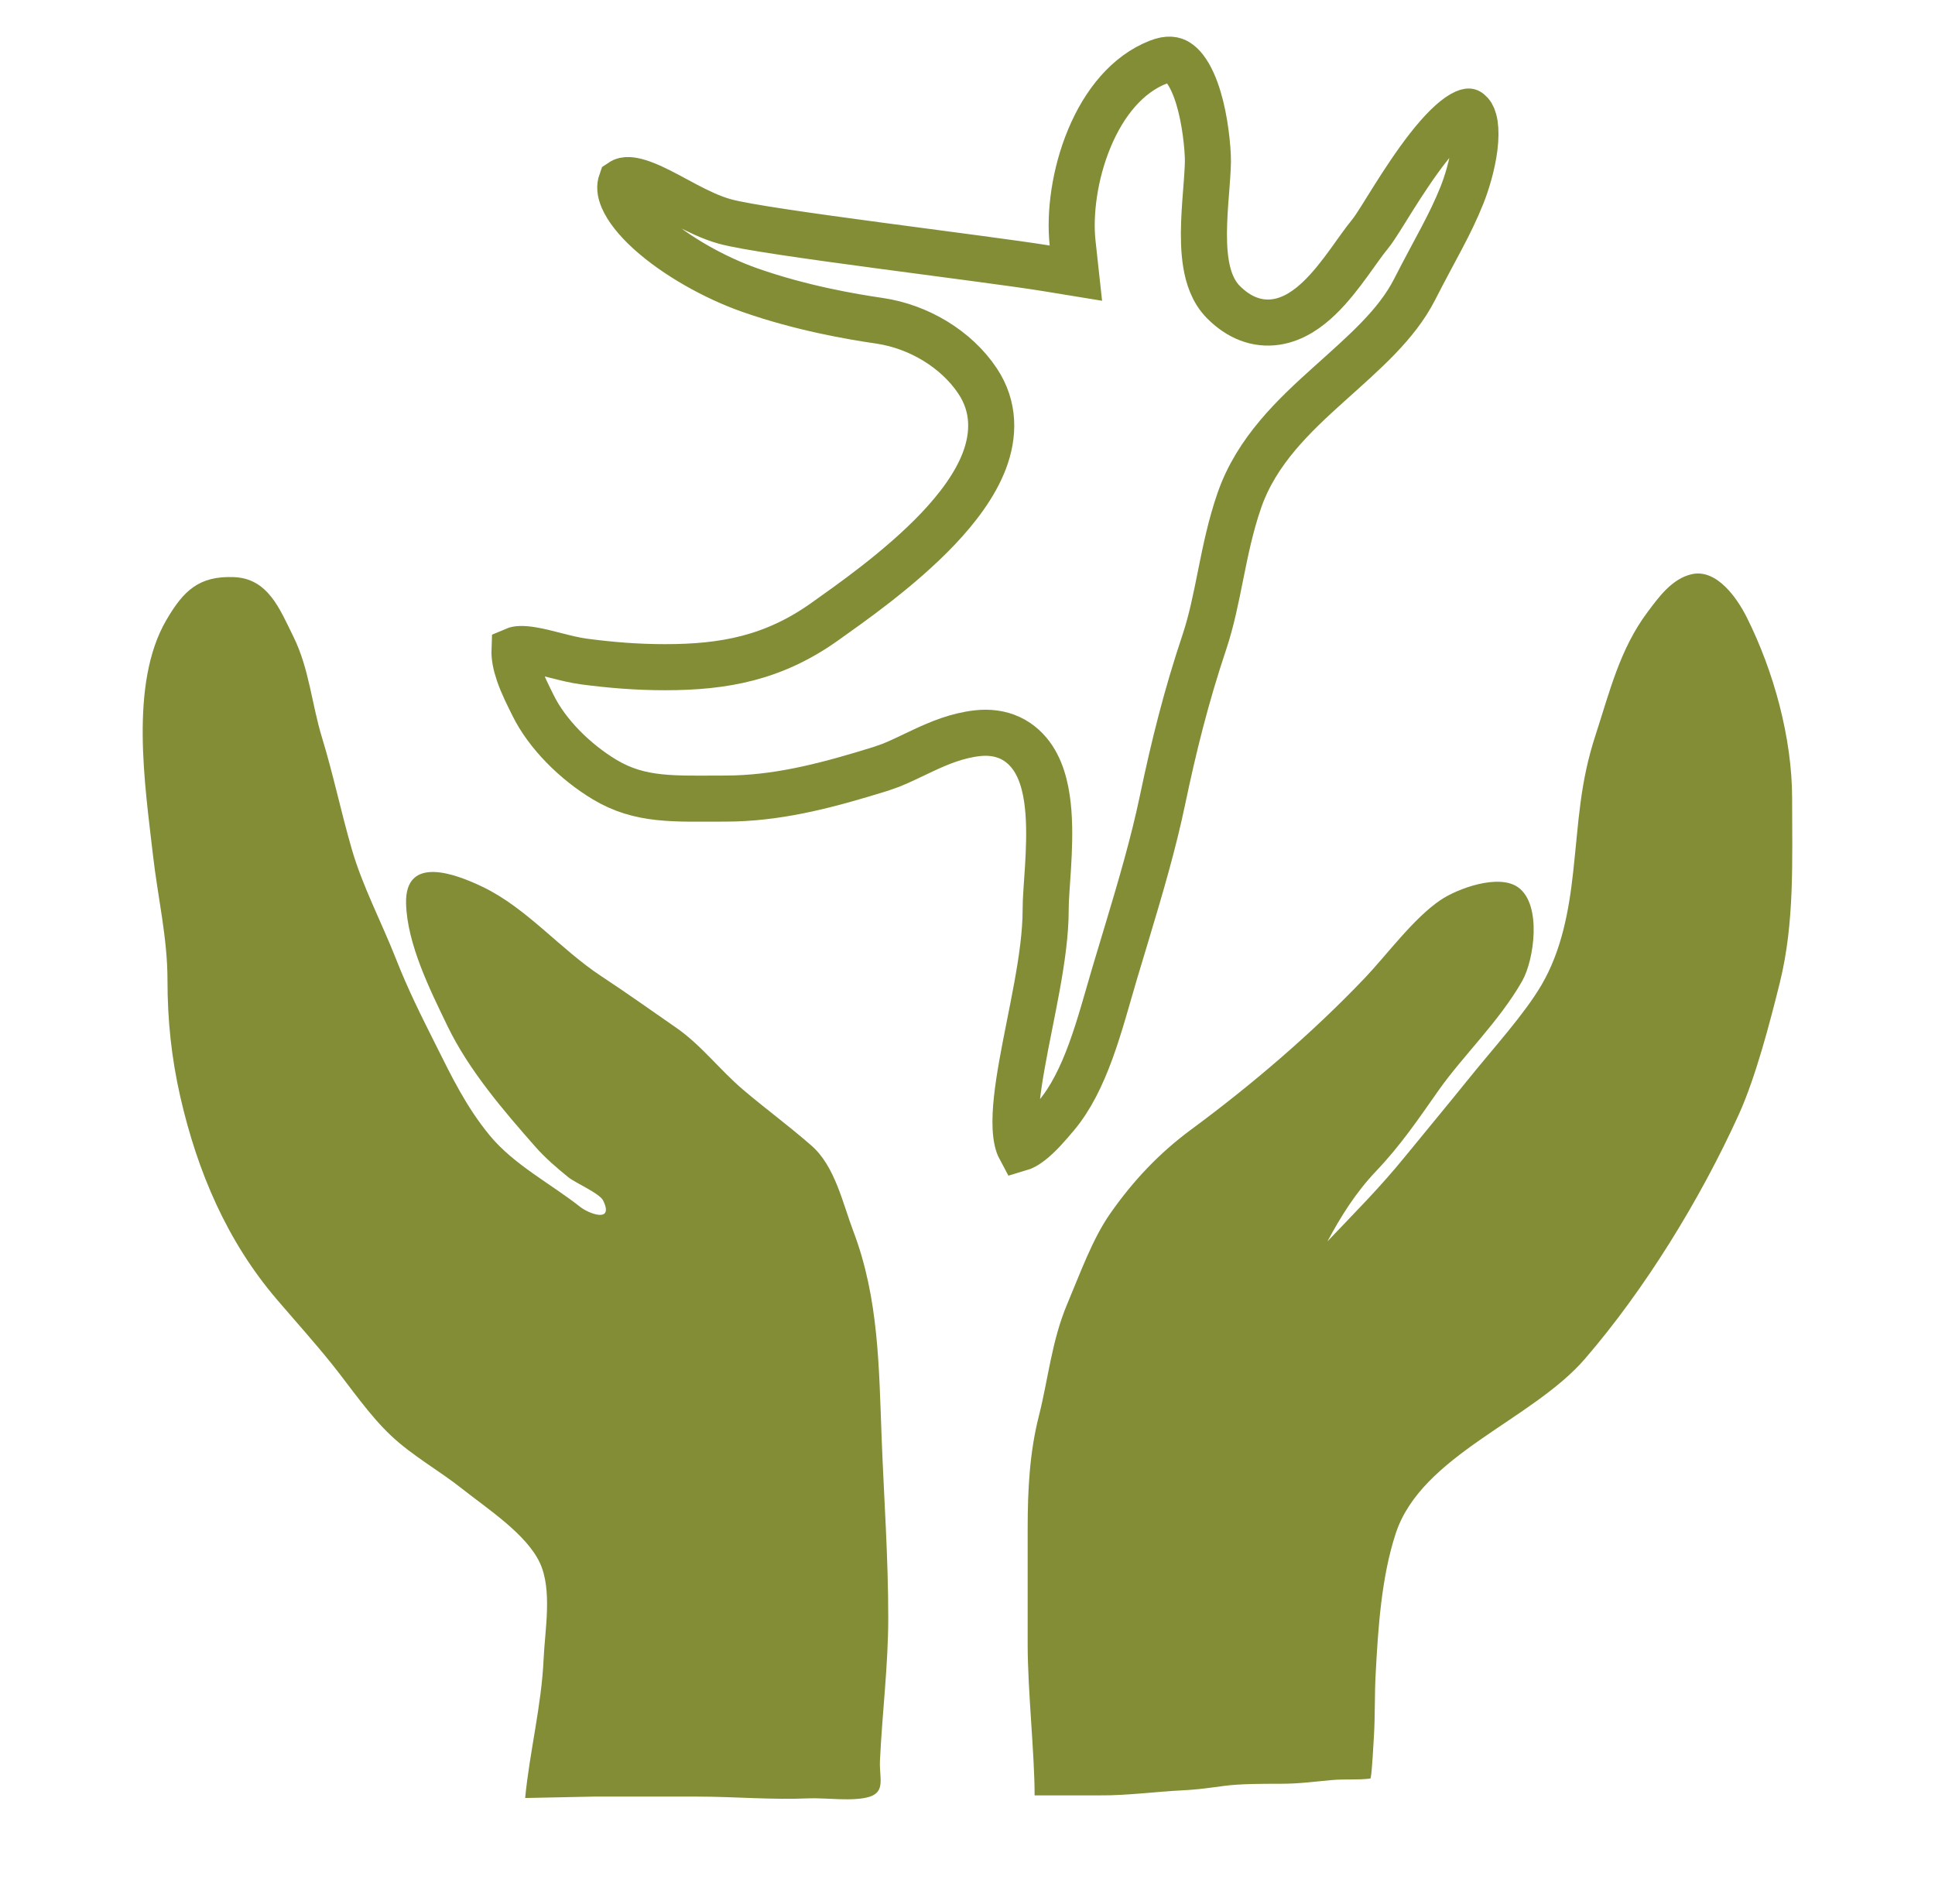
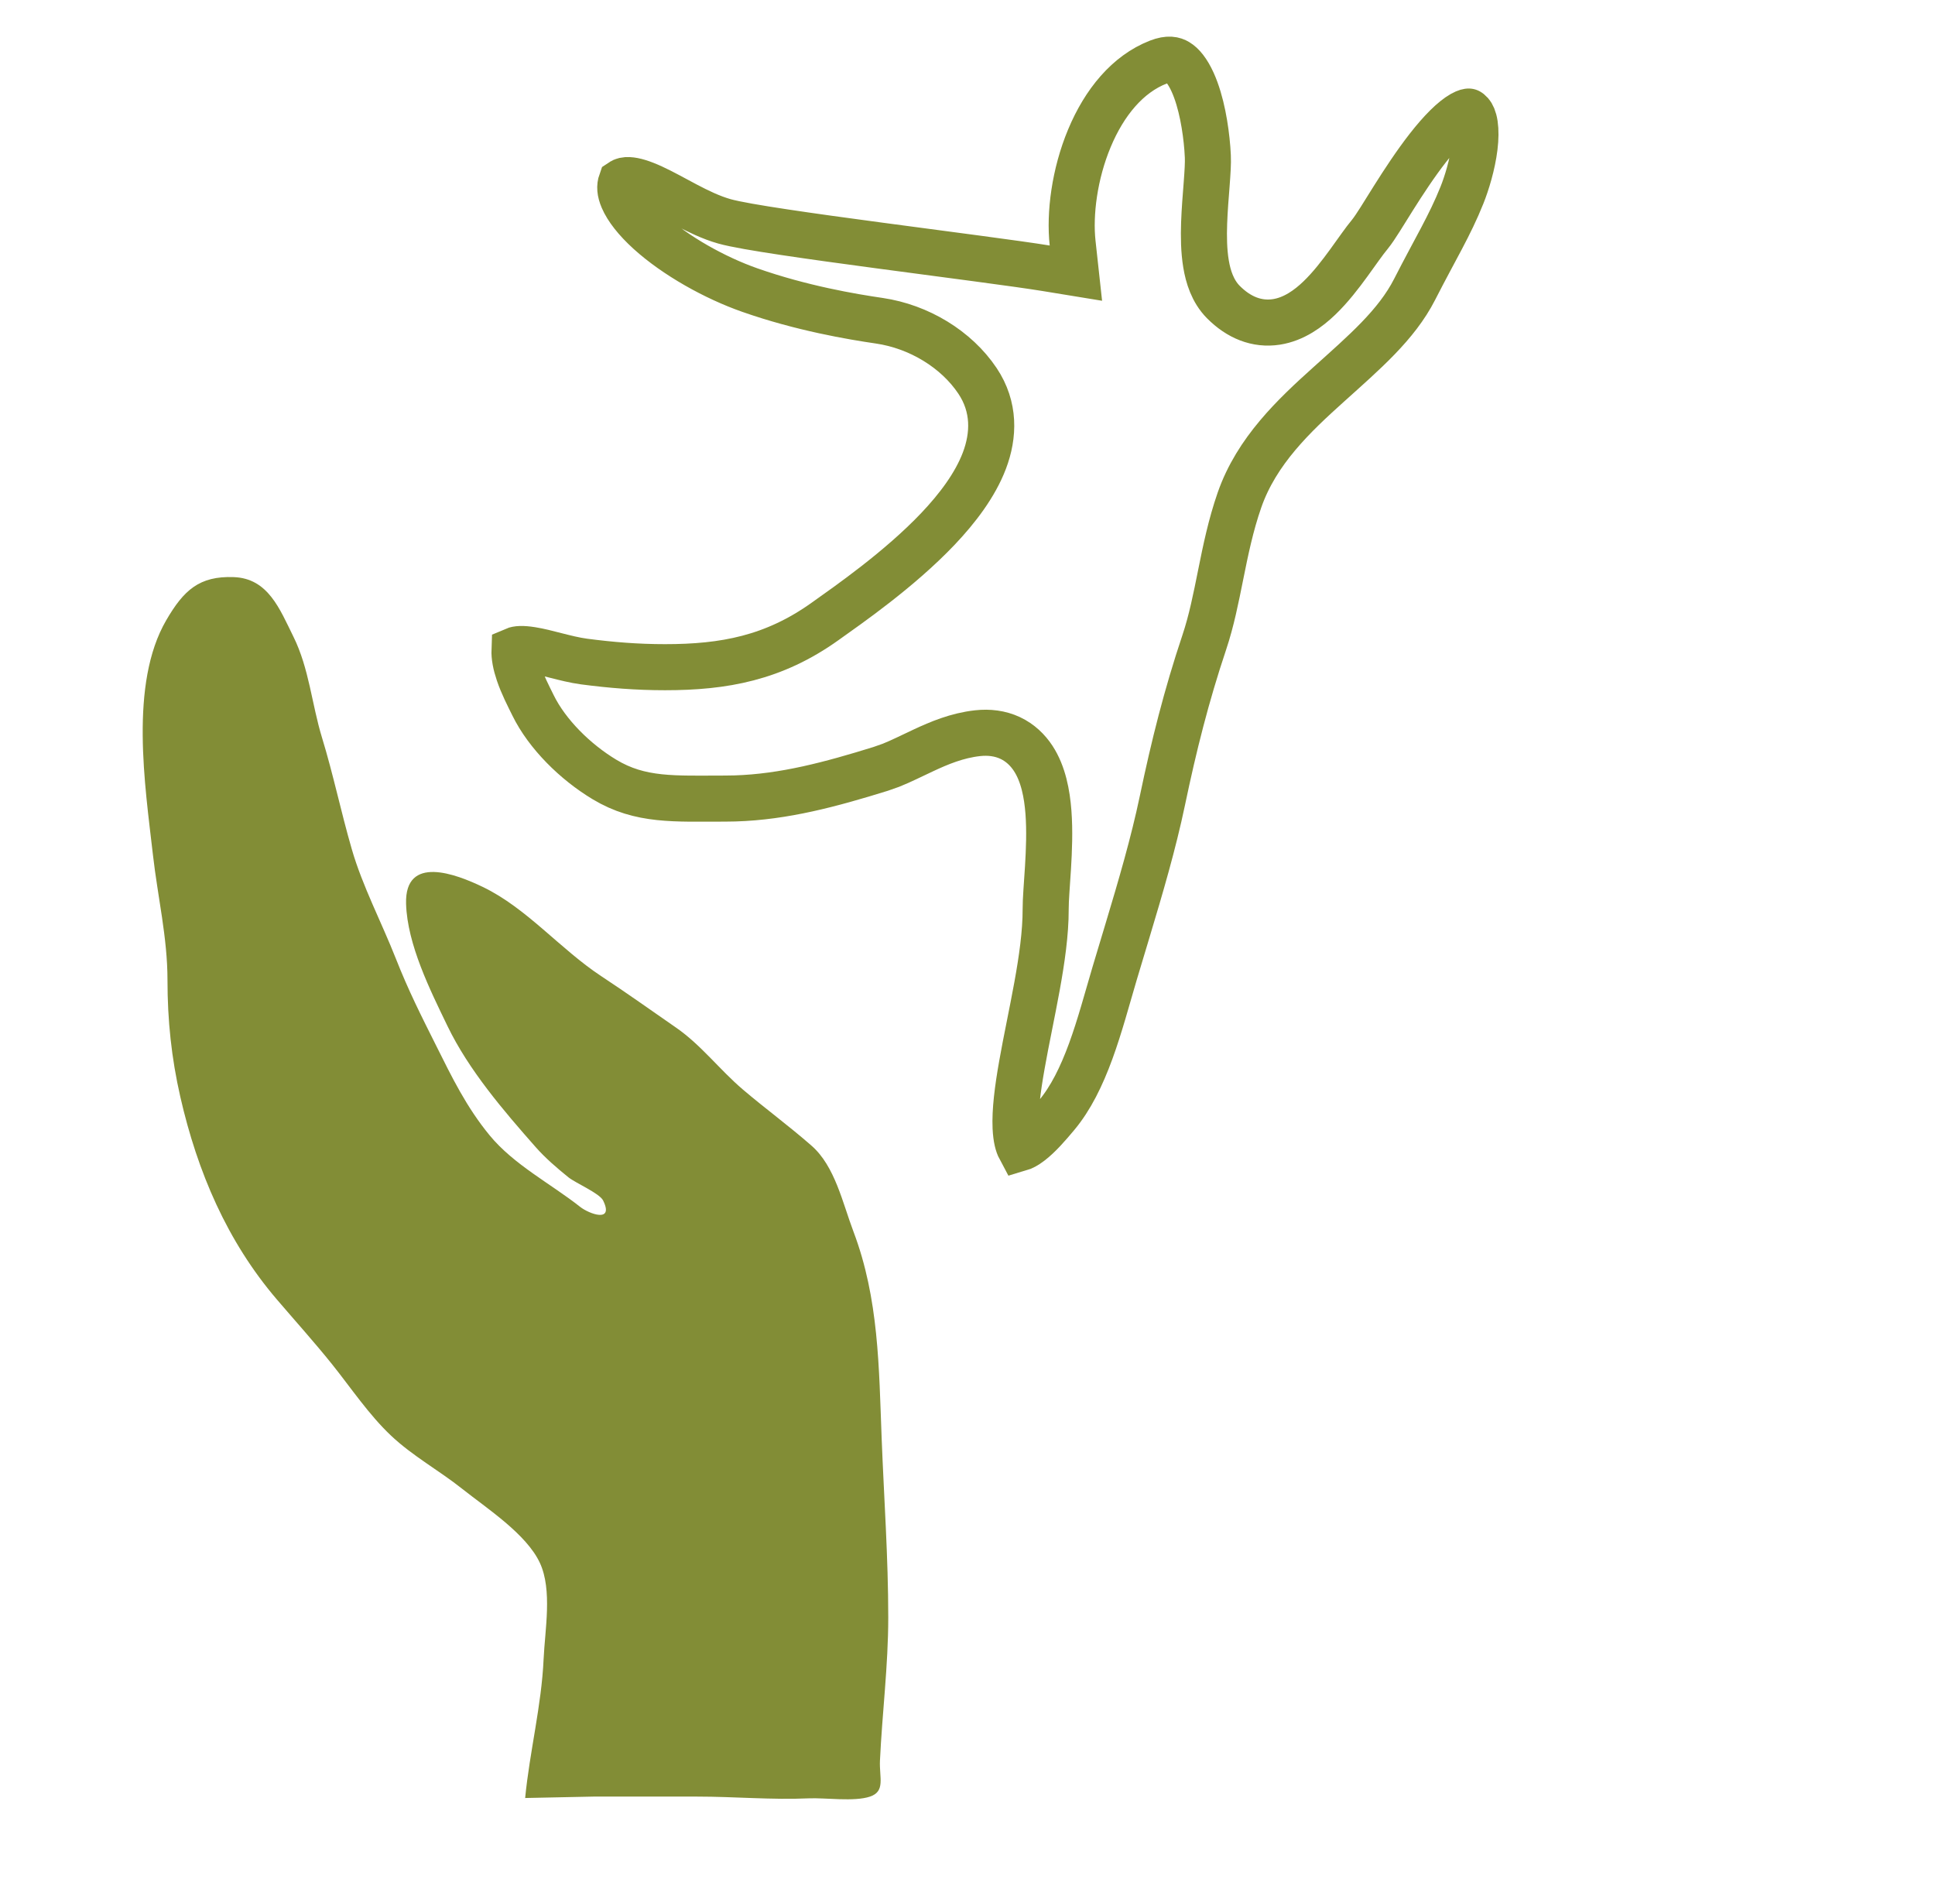
<svg xmlns="http://www.w3.org/2000/svg" fill="none" viewBox="0 0 63 62" height="62" width="63">
  <g clip-path="url(#clip0_2948_5285)">
-     <path fill="#828D36" d="M33.685 58.455C33.685 57.11 33.459 55.04 33.459 53.545C33.459 52.286 33.459 51.027 33.459 49.768C33.459 48.512 33.521 47.293 33.824 46.101C34.131 44.897 34.236 43.665 34.752 42.444C35.165 41.468 35.565 40.345 36.142 39.518C36.901 38.432 37.748 37.539 38.789 36.771C40.771 35.309 42.737 33.624 44.423 31.855C45.153 31.09 46.014 29.907 46.892 29.31C47.457 28.926 48.796 28.439 49.427 28.89C50.21 29.451 49.947 31.256 49.562 31.936C48.819 33.247 47.623 34.384 46.84 35.497C46.166 36.455 45.617 37.273 44.797 38.137C44.135 38.835 43.664 39.592 43.218 40.419C44.14 39.447 44.903 38.692 45.751 37.651C46.432 36.816 47.202 35.889 47.748 35.21C48.637 34.104 49.619 33.04 50.189 32.068C50.84 30.957 51.08 29.666 51.22 28.386C51.404 26.718 51.434 25.509 51.949 23.929C52.412 22.51 52.74 21.135 53.635 19.937C54.002 19.445 54.441 18.833 55.091 18.693C55.9 18.52 56.562 19.482 56.871 20.099C57.757 21.867 58.348 24.047 58.348 25.992C58.348 28.012 58.431 30.038 57.951 31.98C57.628 33.285 57.161 35.079 56.608 36.296C55.35 39.065 53.547 41.988 51.605 44.239C49.871 46.25 46.283 47.373 45.443 49.925C44.974 51.351 44.867 53.026 44.788 54.518C44.753 55.173 44.772 55.838 44.734 56.502C44.722 56.698 44.67 57.699 44.63 57.865C44.626 57.879 44.622 57.893 44.618 57.907C44.193 57.961 43.815 57.917 43.355 57.957C42.82 58.004 42.314 58.077 41.723 58.077C40.904 58.077 40.562 58.087 40.237 58.109C39.733 58.142 39.268 58.254 38.473 58.293C37.589 58.336 36.709 58.461 35.834 58.455" />
    <path fill="#828D36" d="M17.098 58.541C17.244 57.033 17.631 55.532 17.699 54.015C17.742 53.066 17.988 51.771 17.578 50.887C17.141 49.945 15.847 49.109 15.044 48.471C14.29 47.872 13.437 47.408 12.734 46.745C12.016 46.069 11.424 45.184 10.808 44.414C10.234 43.699 9.617 43.014 9.014 42.309C7.395 40.416 6.43 38.158 5.871 35.714C5.582 34.448 5.453 33.215 5.453 31.91C5.453 30.525 5.134 29.197 4.98 27.838C4.722 25.579 4.204 22.271 5.413 20.193C5.98 19.218 6.488 18.748 7.611 18.79C8.73 18.832 9.106 19.826 9.553 20.729C10.066 21.766 10.149 22.921 10.485 24.02C10.852 25.219 11.1 26.428 11.455 27.653C11.801 28.85 12.429 30.044 12.883 31.198C13.302 32.263 13.721 33.086 14.193 34.03C14.718 35.081 15.183 36.042 15.943 36.967C16.729 37.922 17.931 38.539 18.886 39.292C19.178 39.523 20.001 39.829 19.636 39.086C19.52 38.852 18.732 38.514 18.507 38.332C18.131 38.028 17.753 37.703 17.441 37.349C16.394 36.162 15.261 34.84 14.57 33.408C14.006 32.24 13.261 30.751 13.221 29.428C13.173 27.813 14.853 28.461 15.717 28.877C17.154 29.568 18.236 30.902 19.586 31.79C20.404 32.328 21.206 32.901 22.015 33.461C22.83 34.026 23.431 34.83 24.187 35.474C24.919 36.097 25.701 36.669 26.426 37.306C27.186 37.973 27.434 39.168 27.787 40.099C28.615 42.286 28.616 44.522 28.705 46.828C28.781 48.785 28.92 50.703 28.92 52.667C28.92 54.224 28.721 55.798 28.65 57.319C28.624 57.875 28.835 58.323 28.326 58.495C27.811 58.669 26.861 58.528 26.331 58.552C25.13 58.606 23.915 58.495 22.704 58.495C21.575 58.495 20.446 58.495 19.317 58.495" />
    <path stroke-width="1.5" stroke="#828D36" d="M37.711 2.022C38.048 1.891 38.222 1.946 38.334 2.014C38.488 2.106 38.665 2.312 38.831 2.679C39.121 3.32 39.258 4.185 39.309 4.832L39.325 5.095C39.335 5.304 39.316 5.606 39.286 6.004C39.257 6.382 39.219 6.829 39.204 7.266C39.189 7.702 39.195 8.168 39.266 8.592C39.333 8.999 39.478 9.478 39.828 9.832C40.33 10.339 40.923 10.579 41.557 10.481C42.131 10.392 42.603 10.043 42.956 9.704C43.32 9.355 43.644 8.931 43.914 8.56C44.204 8.162 44.41 7.857 44.596 7.634C44.697 7.511 44.82 7.322 44.935 7.141C45.051 6.957 45.212 6.696 45.367 6.45C45.694 5.931 46.084 5.334 46.493 4.81C46.917 4.268 47.303 3.883 47.606 3.711C47.743 3.634 47.809 3.631 47.818 3.632C47.818 3.631 47.818 3.631 47.82 3.633C47.825 3.635 47.848 3.649 47.885 3.69C47.928 3.74 47.986 3.844 48.017 4.048C48.047 4.25 48.045 4.502 48.01 4.789C47.94 5.364 47.753 5.966 47.6 6.35C47.198 7.355 46.738 8.088 46.056 9.425C45.465 10.581 44.422 11.47 43.256 12.52C42.141 13.523 40.913 14.677 40.355 16.281C40.07 17.099 39.901 17.927 39.746 18.698C39.588 19.485 39.444 20.212 39.21 20.912C38.625 22.659 38.219 24.283 37.846 26.064C37.552 27.466 37.135 28.884 36.712 30.29L36.291 31.691C36.039 32.541 35.815 33.394 35.513 34.222C35.213 35.042 34.861 35.763 34.395 36.317C34.12 36.645 33.841 36.968 33.555 37.189C33.396 37.312 33.283 37.364 33.205 37.387C33.144 37.273 33.083 37.071 33.066 36.713C33.042 36.175 33.128 35.478 33.273 34.662C33.344 34.26 33.426 33.842 33.512 33.413C33.597 32.986 33.684 32.547 33.763 32.115C33.919 31.257 34.047 30.379 34.045 29.599C34.044 29.28 34.085 28.832 34.121 28.245C34.155 27.688 34.181 27.044 34.135 26.44C34.09 25.857 33.972 25.2 33.637 24.689C33.46 24.421 33.217 24.182 32.89 24.028C32.562 23.875 32.201 23.831 31.827 23.872C31.158 23.946 30.572 24.194 30.071 24.428C29.673 24.613 29.343 24.782 29.01 24.915L28.672 25.034C27.042 25.54 25.53 25.947 23.932 25.996L23.611 26.001C21.958 26.001 20.853 26.084 19.682 25.38C18.729 24.807 17.816 23.904 17.355 22.966C17.198 22.647 17.016 22.298 16.888 21.919C16.789 21.628 16.743 21.376 16.751 21.166C16.835 21.13 16.993 21.111 17.309 21.162C17.548 21.2 17.805 21.266 18.102 21.343C18.382 21.414 18.708 21.498 19.018 21.539C19.894 21.654 20.735 21.723 21.653 21.723C23.57 21.723 25.191 21.428 26.864 20.232C27.619 19.693 29.278 18.546 30.538 17.22C31.166 16.558 31.745 15.8 32.049 15.001C32.363 14.174 32.394 13.251 31.825 12.4C31.138 11.373 29.922 10.633 28.629 10.443C27.739 10.313 26.099 10.037 24.413 9.445C23.273 9.045 21.996 8.331 21.134 7.55C20.701 7.157 20.417 6.787 20.282 6.474C20.18 6.237 20.175 6.065 20.226 5.921C20.294 5.875 20.368 5.86 20.471 5.864C20.652 5.872 20.902 5.946 21.245 6.104C21.59 6.263 21.928 6.456 22.334 6.67C22.714 6.87 23.147 7.083 23.582 7.206C23.932 7.305 24.661 7.428 25.523 7.558C26.408 7.692 27.495 7.841 28.6 7.989C30.823 8.287 33.104 8.579 34.056 8.734L35.029 8.893L34.922 7.913C34.818 6.961 34.983 5.665 35.469 4.501C35.956 3.334 36.714 2.411 37.711 2.022Z" />
  </g>
  <defs>
    <clipPath id="clip0_2948_5285">
      <rect transform="translate(0.5)" fill="white" height="62" width="62" />
    </clipPath>
  </defs>
</svg>